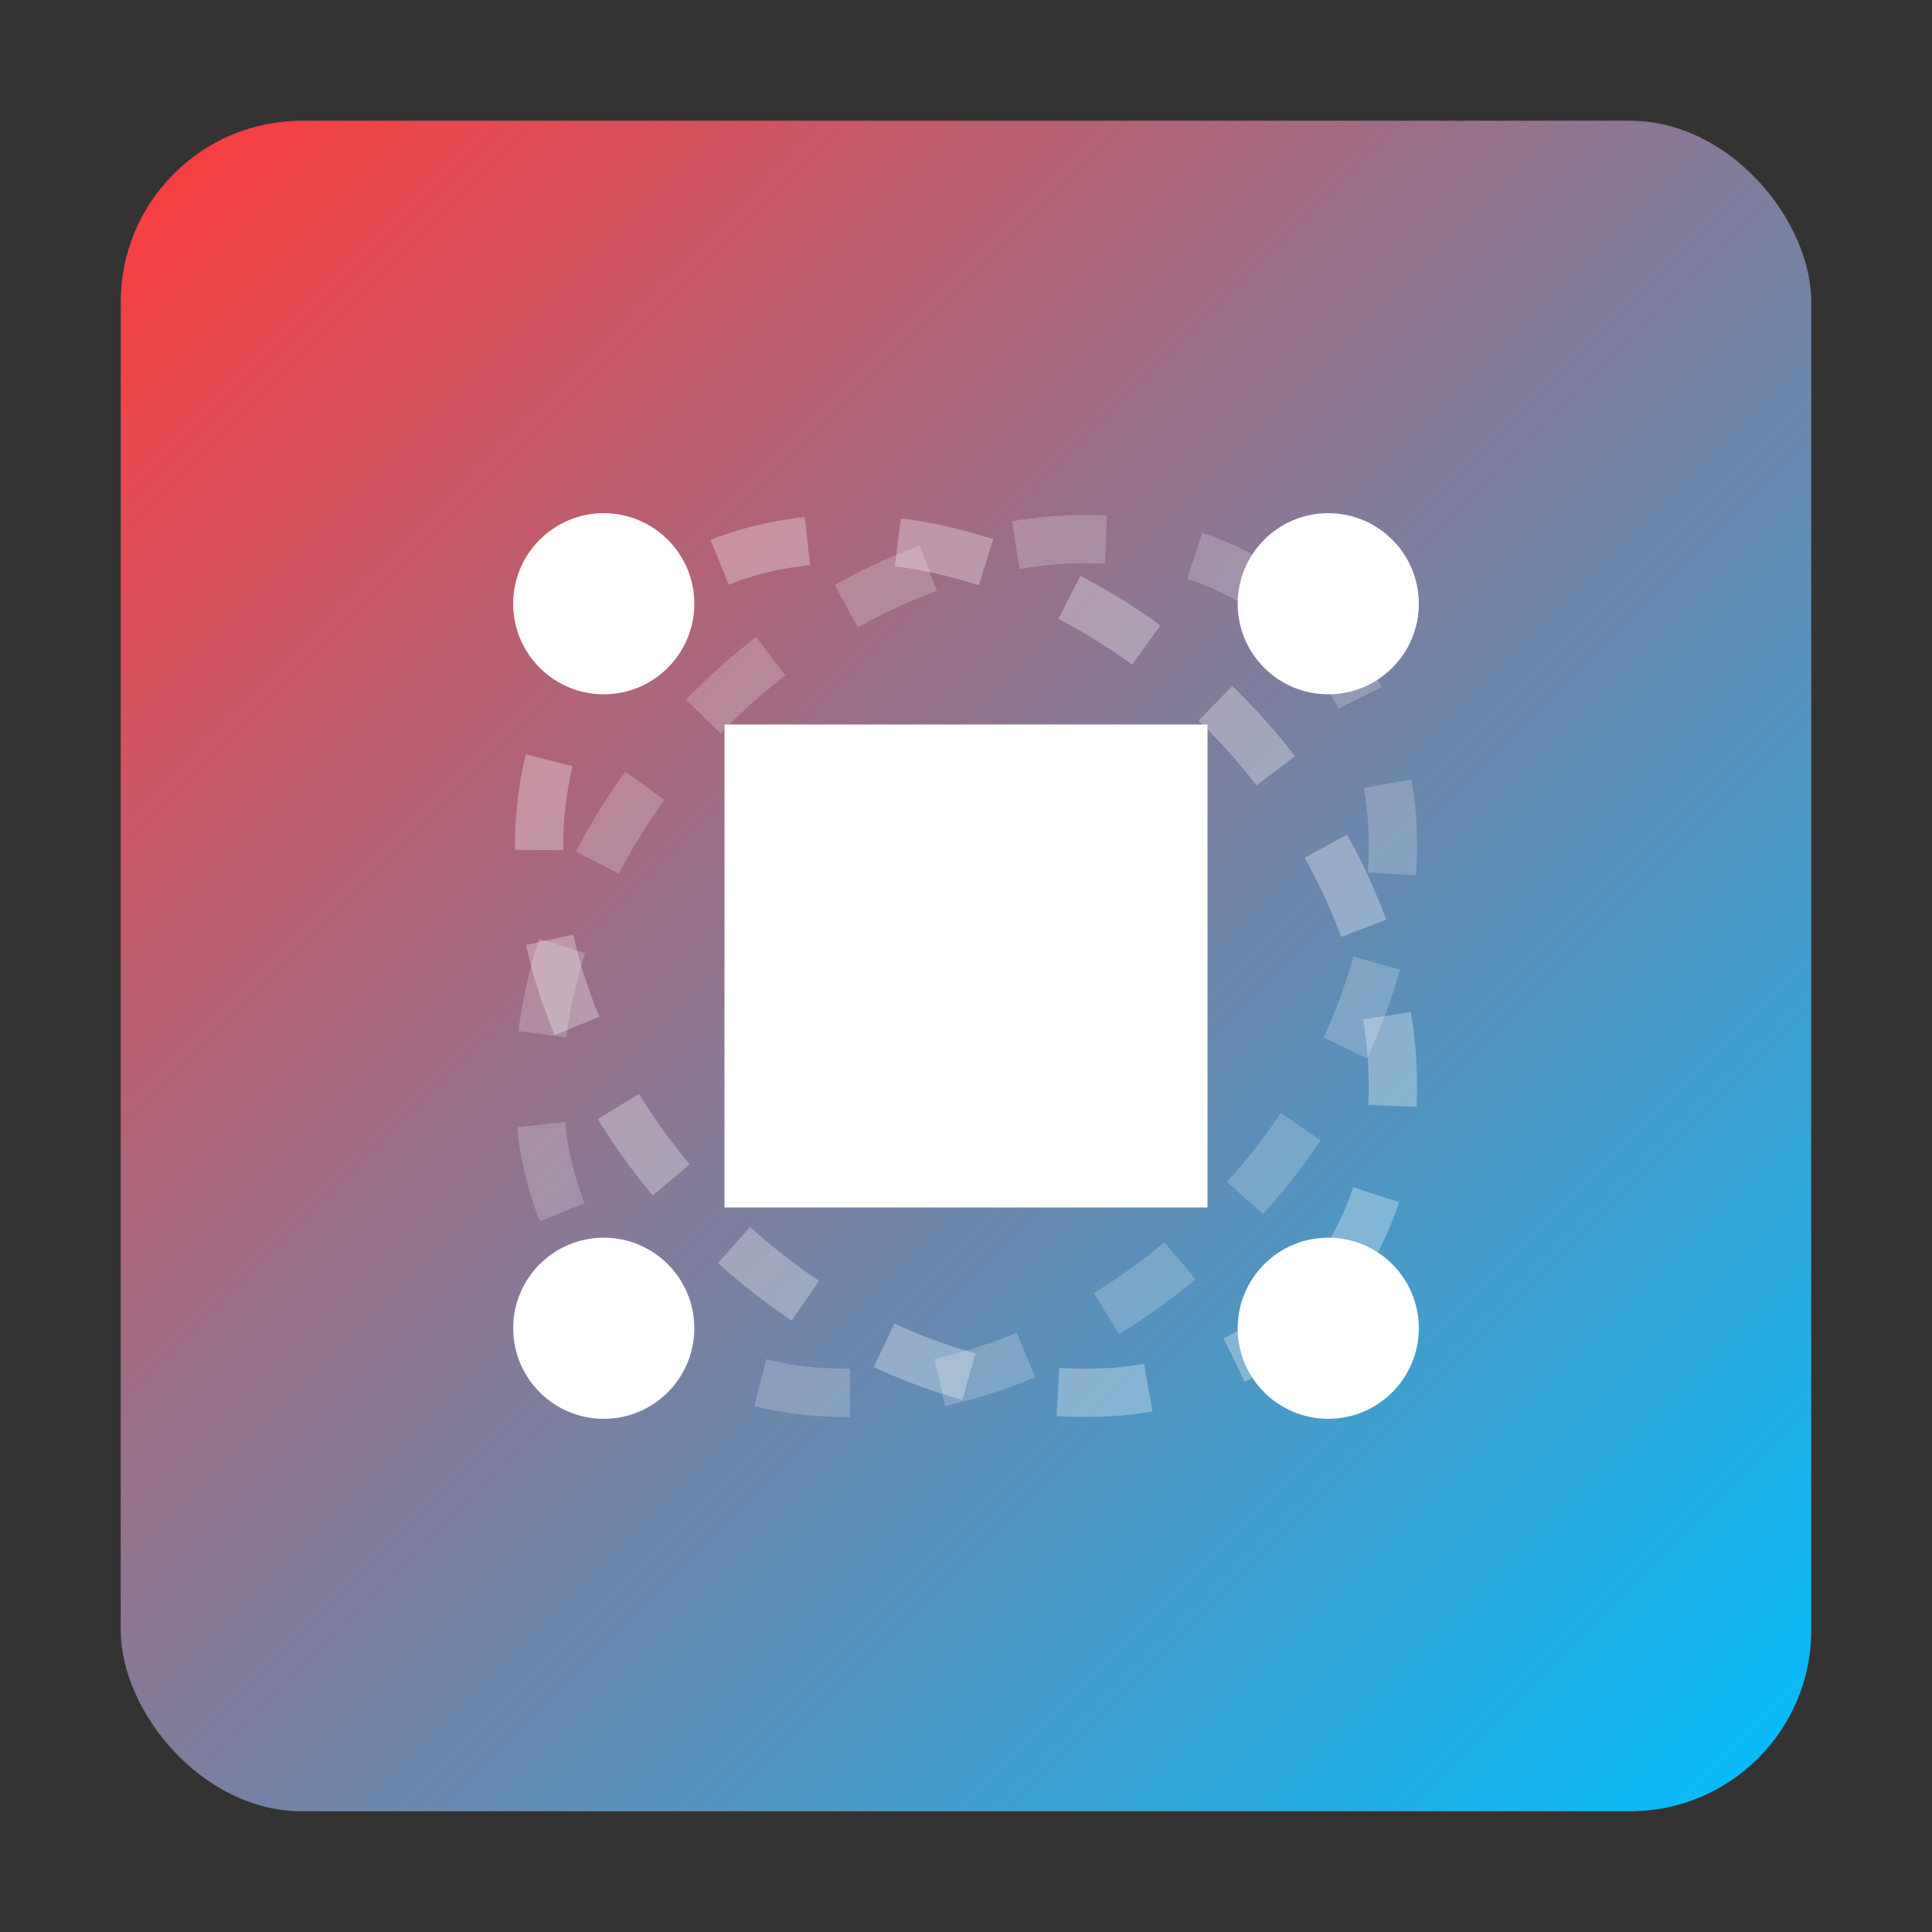
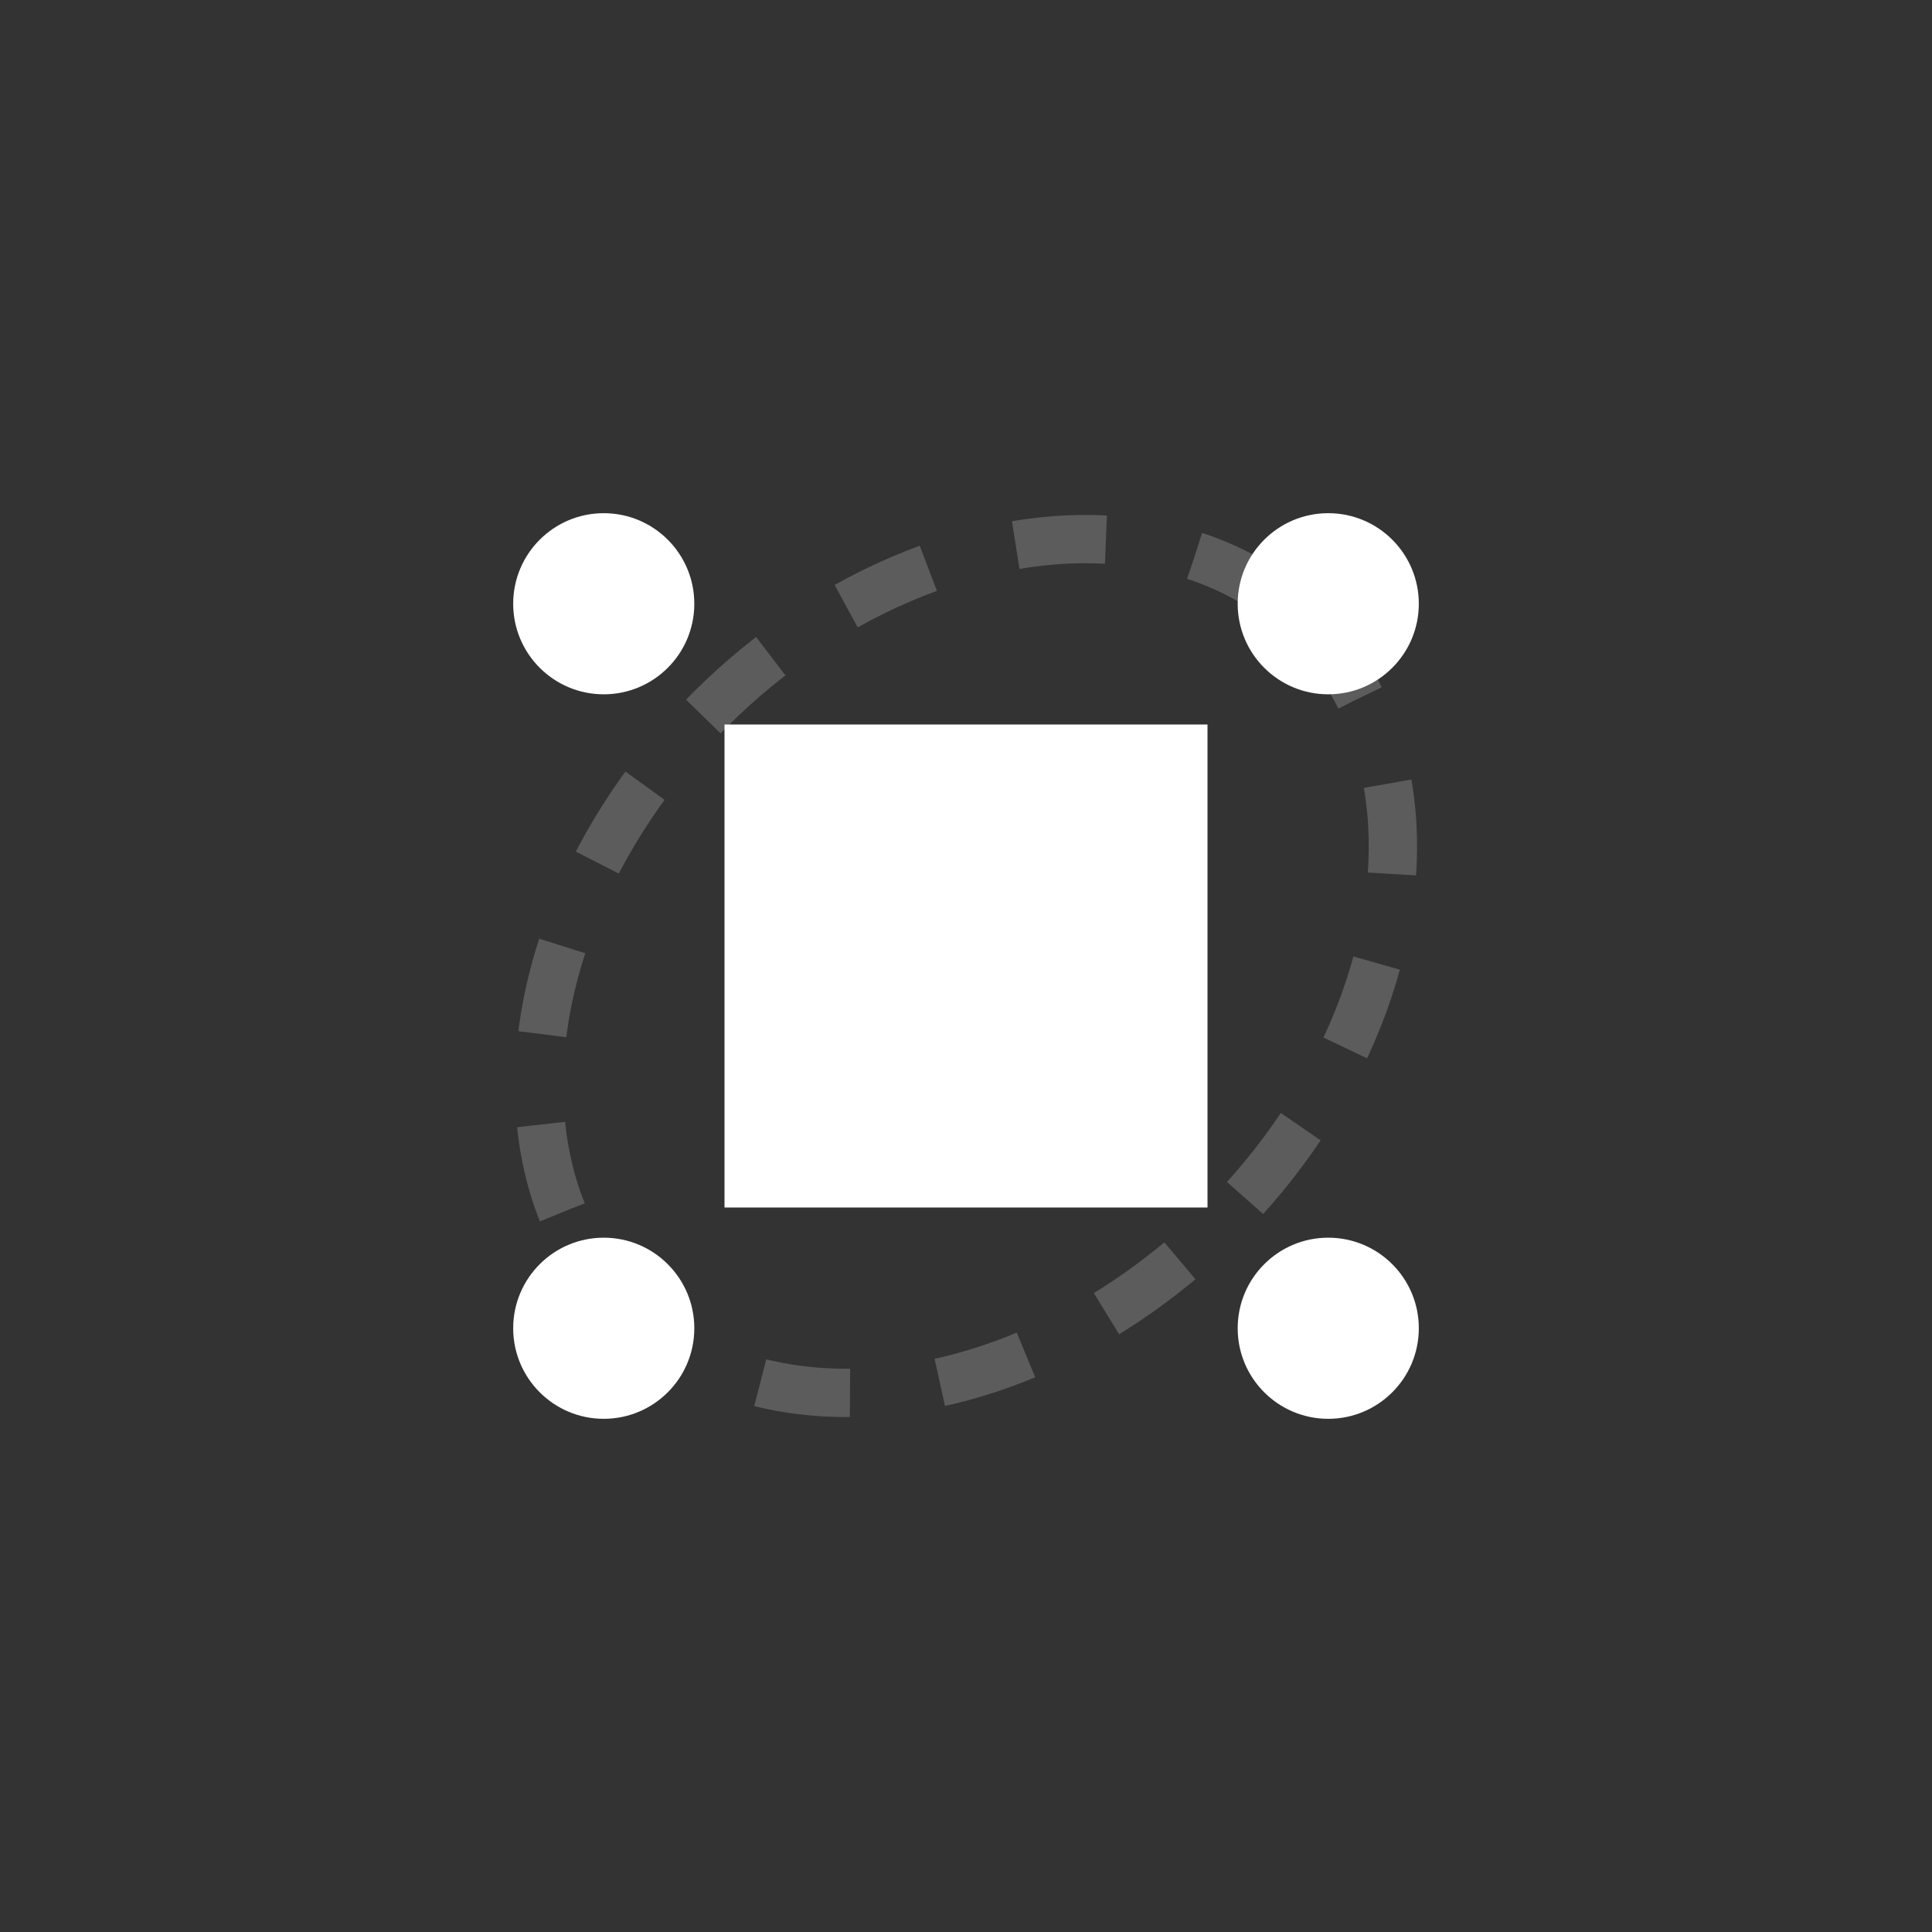
<svg xmlns="http://www.w3.org/2000/svg" width="32" height="32" viewBox="0 0 32 32" fill="none">
  <rect x="0" y="0" width="32" height="32" fill="#333333" stroke="none" />
-   <rect x="2" y="2" width="28" height="28" rx="3" fill="url(#paint0_linear)" />
-   <ellipse cx="16" cy="16" rx="8" ry="6" stroke="white" stroke-width="0.8" stroke-dasharray="1.5 1.5" opacity="0.3" transform="rotate(45 16 16)" />
  <ellipse cx="16" cy="16" rx="8" ry="6" stroke="white" stroke-width="0.8" stroke-dasharray="1.5 1.5" opacity="0.2" transform="rotate(-45 16 16)" />
  <rect x="12" y="12" width="8" height="8" fill="white" />
  <circle cx="22" cy="10" r="1.5" fill="white" />
  <circle cx="10" cy="22" r="1.5" fill="white" />
  <circle cx="22" cy="22" r="1.5" fill="white" />
  <circle cx="10" cy="10" r="1.5" fill="white" />
  <defs>
    <linearGradient id="paint0_linear" x1="2" y1="2" x2="30" y2="30" gradientUnits="userSpaceOnUse">
      <stop stop-color="#FF3B3B" />
      <stop offset="1" stop-color="#00BFFF" />
    </linearGradient>
  </defs>
</svg>